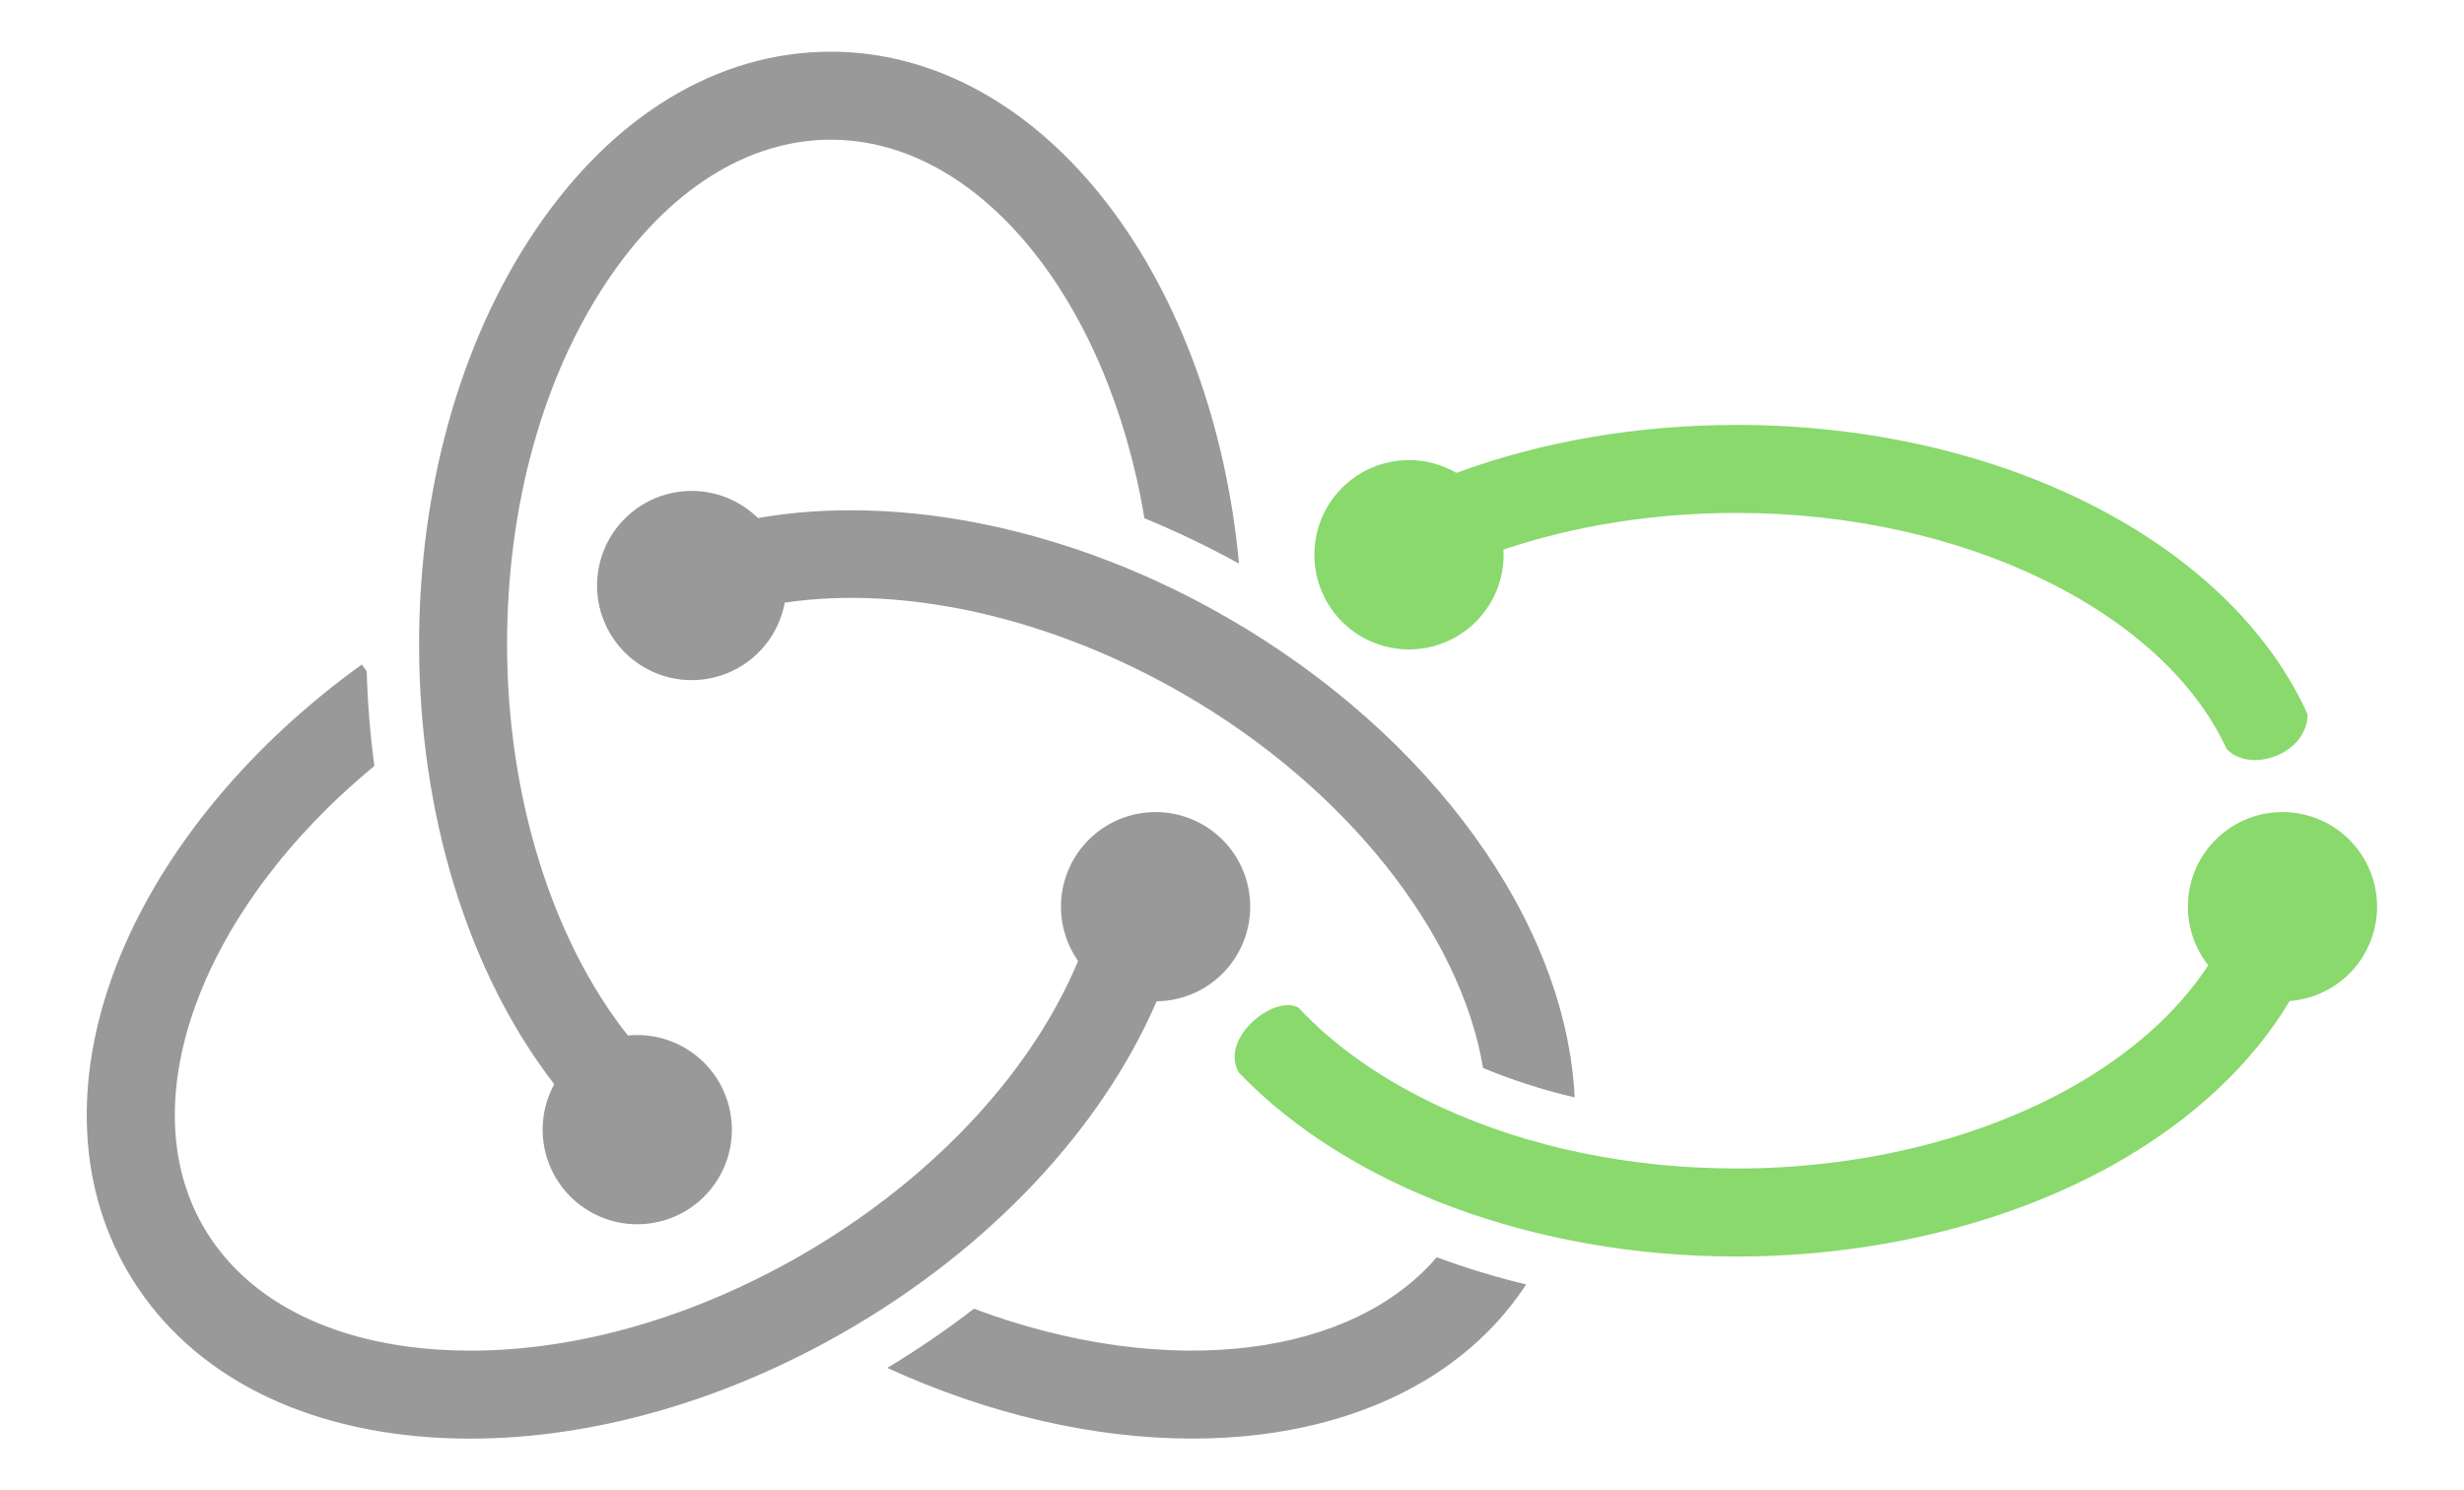
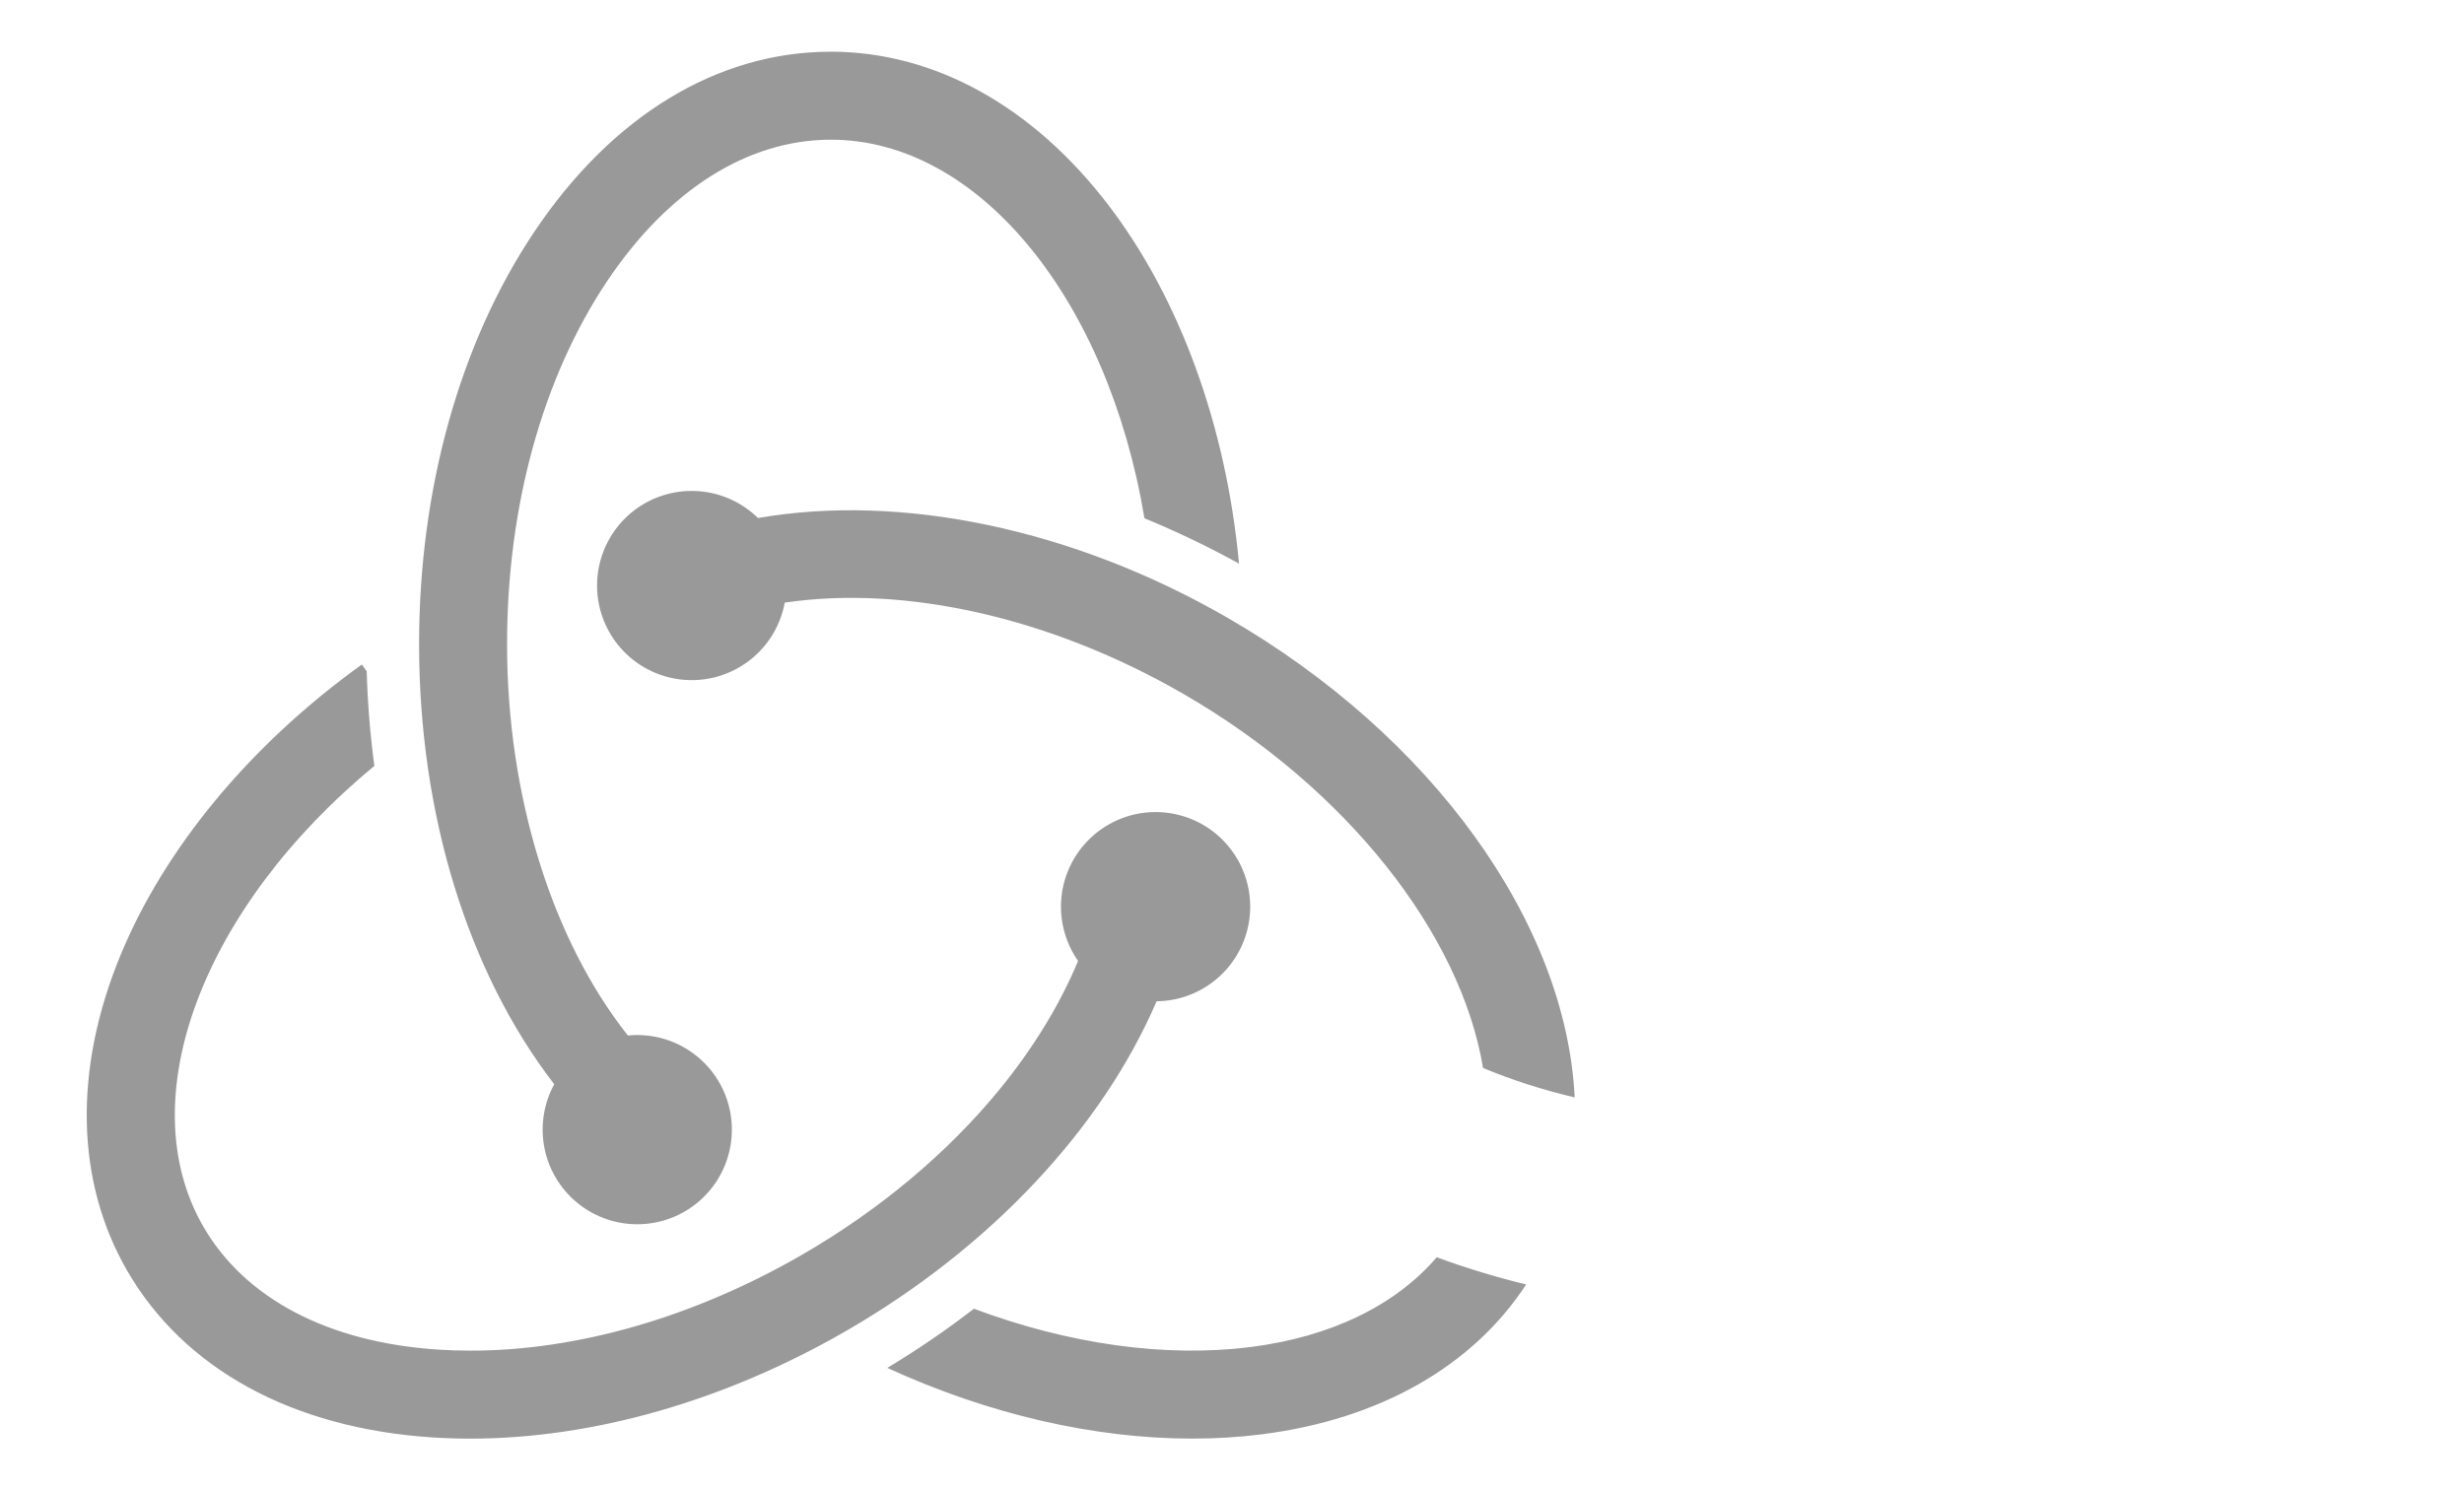
<svg xmlns="http://www.w3.org/2000/svg" width="81" height="49" viewBox="0 0 81 49" fill="none">
-   <path d="M43.208 18.238C43.207 17.692 43.351 17.155 43.624 16.682C43.897 16.208 44.291 15.816 44.764 15.543C45.237 15.27 45.775 15.126 46.321 15.127C46.867 15.128 47.404 15.273 47.877 15.547C50.694 14.512 53.832 13.971 57.095 13.971C65.832 13.971 73.326 17.874 75.86 23.49C75.838 24.819 73.949 25.438 73.196 24.622C71.118 20.112 64.557 16.864 57.095 16.864C54.383 16.864 51.78 17.278 49.424 18.069C49.447 18.484 49.386 18.9 49.246 19.292C49.106 19.683 48.888 20.042 48.606 20.348C48.325 20.654 47.985 20.901 47.606 21.073C47.228 21.245 46.818 21.34 46.403 21.351C45.987 21.363 45.573 21.29 45.186 21.139C44.798 20.988 44.445 20.76 44.148 20.47C43.85 20.18 43.613 19.833 43.452 19.449C43.29 19.066 43.207 18.654 43.208 18.238ZM78.143 29.811C78.144 29.315 78.025 28.826 77.798 28.385C77.571 27.944 77.241 27.563 76.837 27.275C76.433 26.988 75.965 26.801 75.474 26.73C74.983 26.66 74.482 26.708 74.013 26.871C73.544 27.033 73.121 27.306 72.779 27.665C72.437 28.025 72.186 28.461 72.047 28.937C71.908 29.414 71.885 29.916 71.98 30.403C72.075 30.89 72.284 31.348 72.592 31.737C71.598 33.265 70.054 34.648 68.075 35.76C65.019 37.473 61.12 38.418 57.094 38.418C53.608 38.418 50.261 37.728 47.412 36.42C45.488 35.535 43.887 34.419 42.69 33.134C41.897 32.672 40.064 34.146 40.728 35.269C44.321 39.006 50.415 41.312 57.094 41.312C61.607 41.312 66.01 40.237 69.491 38.283C72.042 36.852 74.022 34.998 75.268 32.912C76.05 32.852 76.78 32.5 77.313 31.925C77.846 31.35 78.142 30.595 78.143 29.811Z" fill="#89D96D" />
  <path d="M18.22 35.648C15.384 31.97 13.777 26.78 13.777 21.176C13.777 16.076 15.122 11.263 17.564 7.622C20.124 3.802 23.587 1.7 27.314 1.7C30.711 1.7 33.95 3.49 36.435 6.74C38.781 9.81 40.308 13.996 40.731 18.531C39.724 17.975 38.686 17.477 37.622 17.04C36.418 9.831 32.175 4.593 27.314 4.593C24.582 4.593 21.972 6.241 19.965 9.234C17.84 12.403 16.669 16.645 16.669 21.177C16.669 26.16 18.141 30.89 20.641 34.046C21.332 33.977 22.027 34.142 22.614 34.514C23.201 34.886 23.646 35.443 23.879 36.098C24.112 36.753 24.119 37.467 23.899 38.126C23.68 38.785 23.245 39.351 22.666 39.735C22.086 40.118 21.395 40.297 20.702 40.242C20.01 40.187 19.355 39.901 18.844 39.431C18.332 38.961 17.993 38.333 17.88 37.647C17.767 36.961 17.887 36.258 18.22 35.648ZM40.352 20.311C35.274 17.378 29.607 16.214 24.918 17.032C24.422 16.546 23.779 16.239 23.089 16.161C22.399 16.082 21.703 16.237 21.111 16.6C20.52 16.963 20.066 17.514 19.824 18.164C19.581 18.815 19.563 19.527 19.772 20.189C19.982 20.851 20.407 21.424 20.979 21.817C21.552 22.209 22.239 22.399 22.932 22.356C23.625 22.312 24.283 22.038 24.802 21.578C25.322 21.117 25.672 20.496 25.797 19.813C29.744 19.23 34.536 20.293 38.905 22.816C44.241 25.897 48.015 30.679 48.753 35.113C49.674 35.497 50.678 35.825 51.765 36.081C51.482 30.321 47.062 24.183 40.352 20.311ZM41.119 44.287C38.318 44.643 35.14 44.198 32.016 43.029C31.118 43.723 30.168 44.373 29.169 44.974C32.488 46.498 35.966 47.299 39.192 47.299C39.973 47.299 40.741 47.252 41.486 47.157C45.349 46.666 48.41 44.924 50.17 42.231C49.174 41.99 48.193 41.691 47.23 41.337C45.876 42.917 43.753 43.952 41.119 44.287ZM38.022 32.92C38.717 32.913 39.389 32.673 39.931 32.239C40.474 31.805 40.856 31.201 41.015 30.525C41.175 29.849 41.104 29.138 40.813 28.507C40.522 27.876 40.028 27.361 39.41 27.043C38.791 26.726 38.085 26.625 37.402 26.755C36.72 26.886 36.101 27.242 35.644 27.766C35.187 28.289 34.919 28.951 34.882 29.645C34.845 30.339 35.042 31.025 35.44 31.594C34.849 33.017 33.981 34.442 32.875 35.799C31.164 37.897 28.914 39.783 26.368 41.253C22.815 43.306 18.988 44.408 15.469 44.407C15.102 44.407 14.737 44.395 14.377 44.371C10.782 44.13 8.05 42.693 6.684 40.328C4.262 36.133 6.676 29.823 12.307 25.183C12.168 24.15 12.084 23.111 12.055 22.07L11.895 21.848C8.228 24.484 5.408 27.888 3.952 31.427C2.41 35.179 2.491 38.853 4.178 41.774C6.042 45.001 9.595 46.95 14.182 47.258C14.604 47.285 15.03 47.3 15.459 47.3C19.485 47.3 23.823 46.064 27.814 43.759C32.572 41.013 36.225 37.092 38.022 32.92Z" fill="#999999" />
</svg>